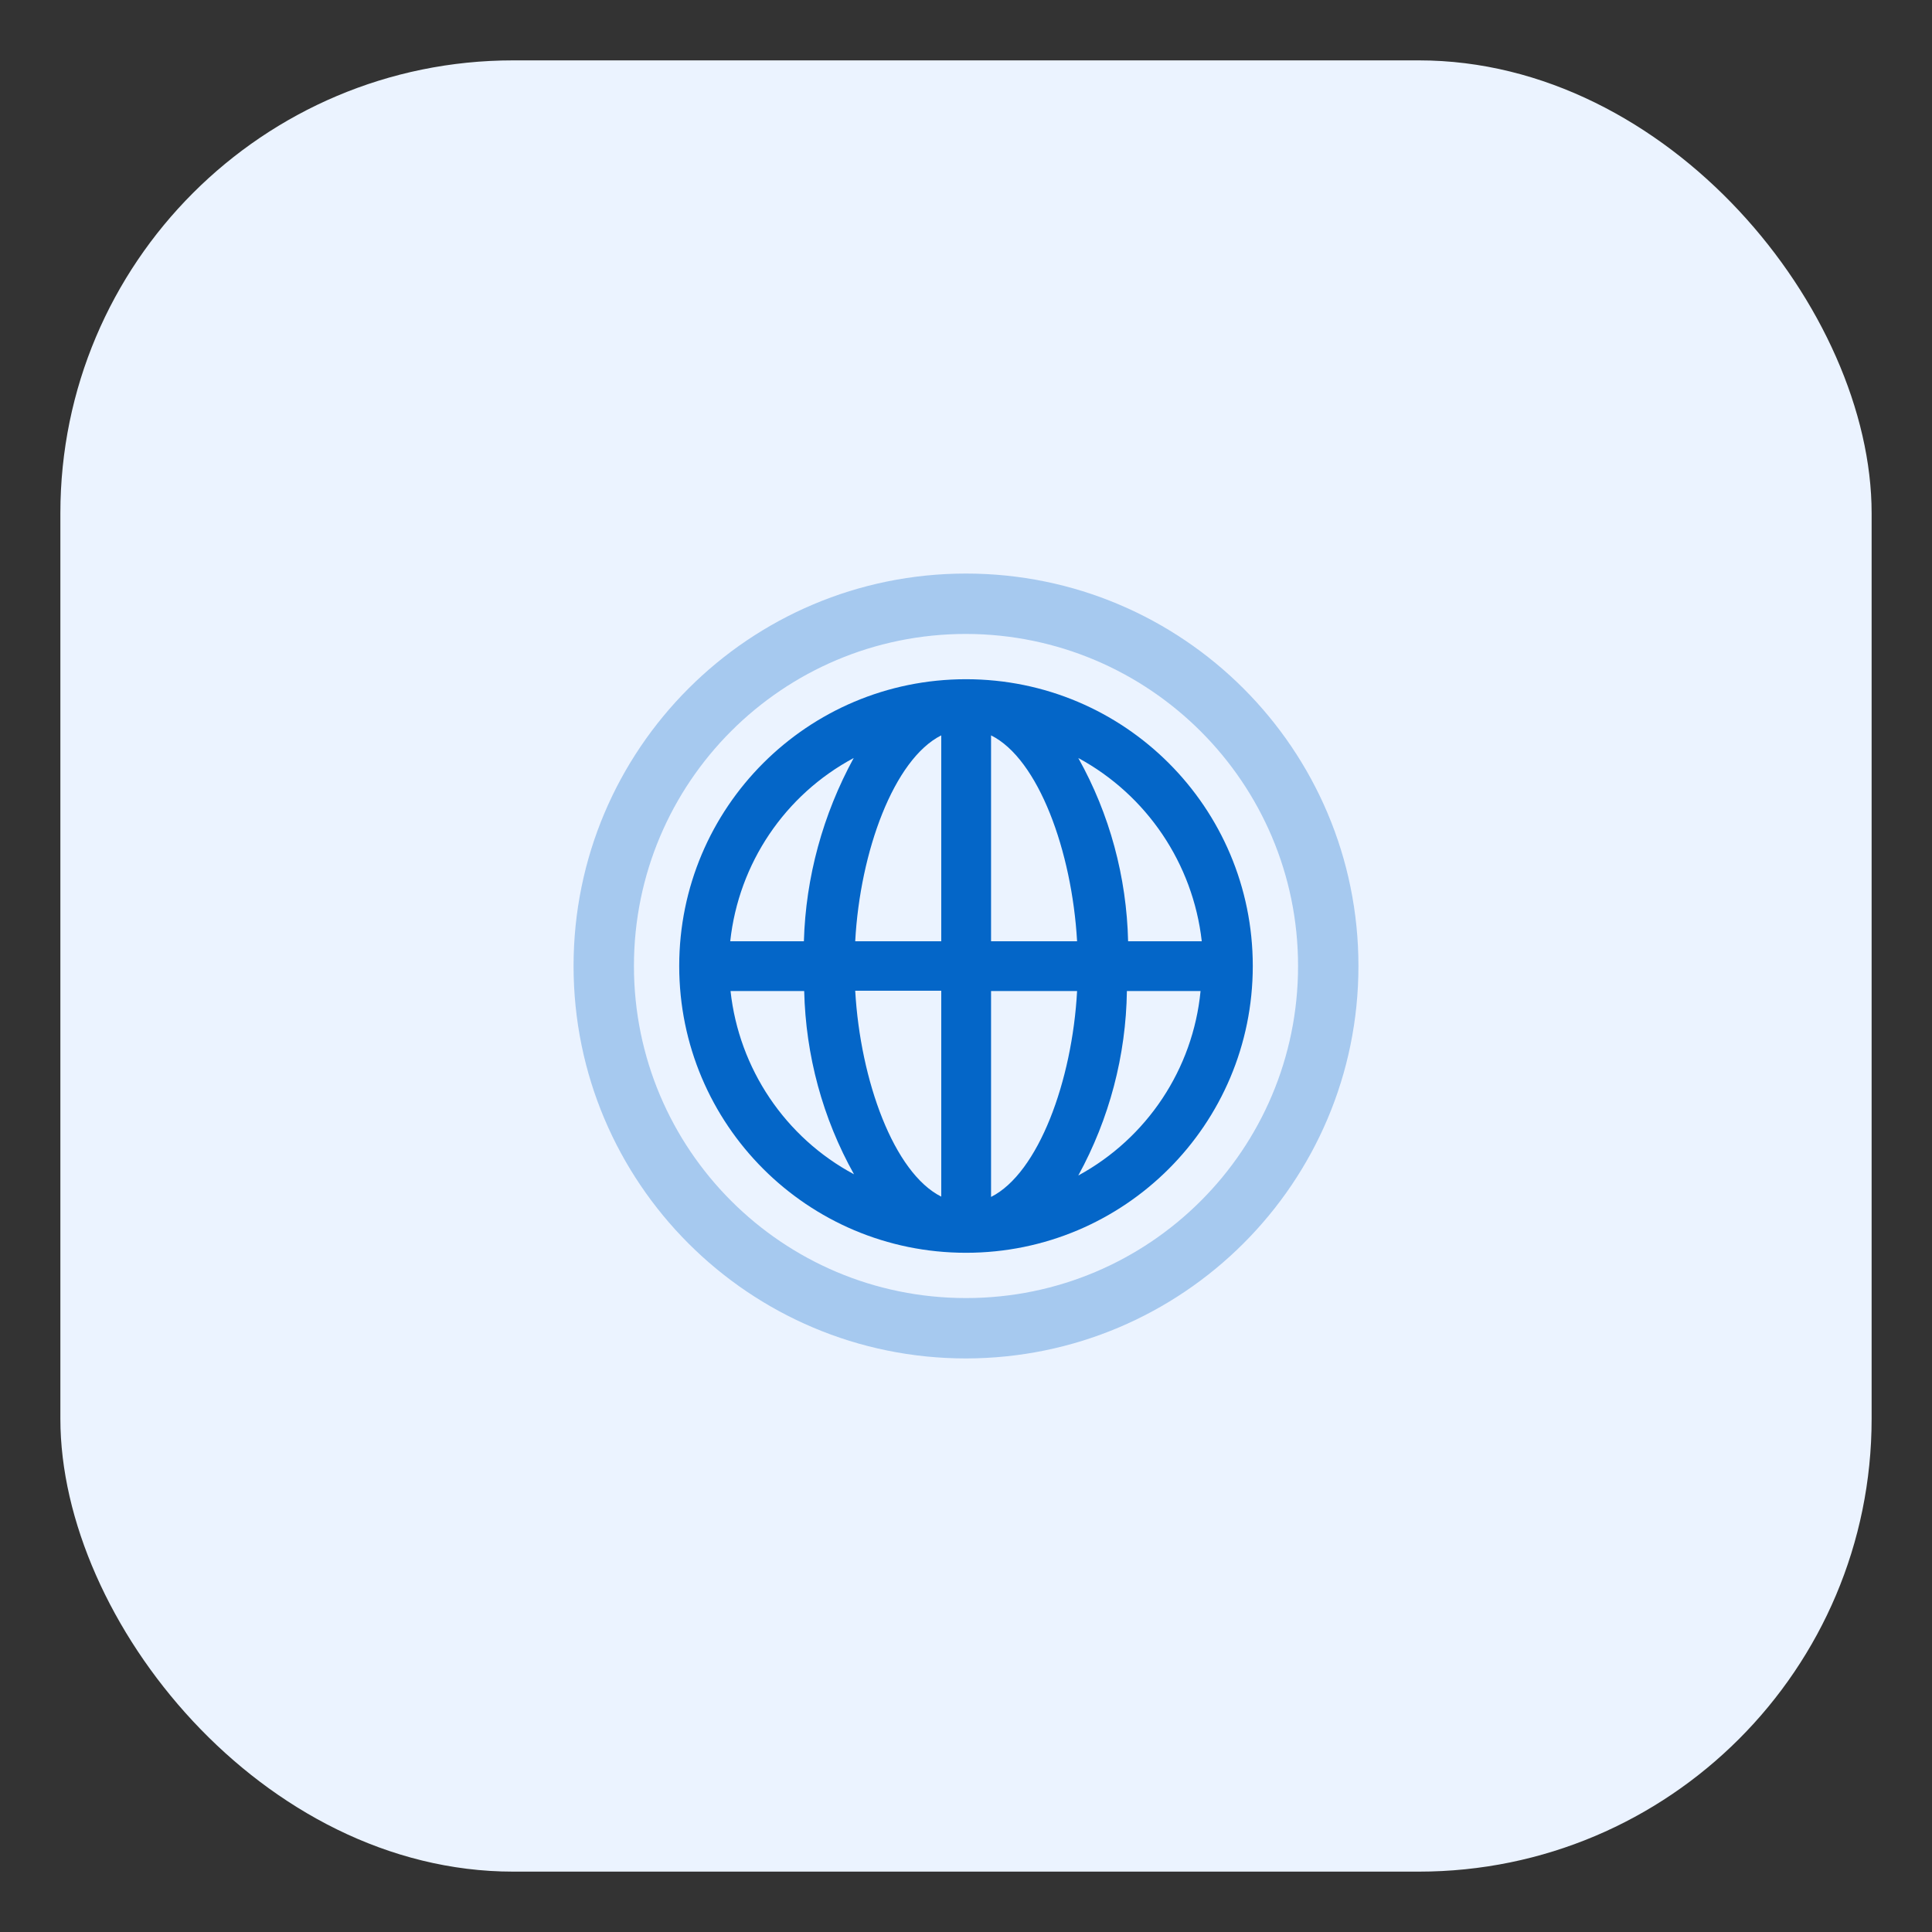
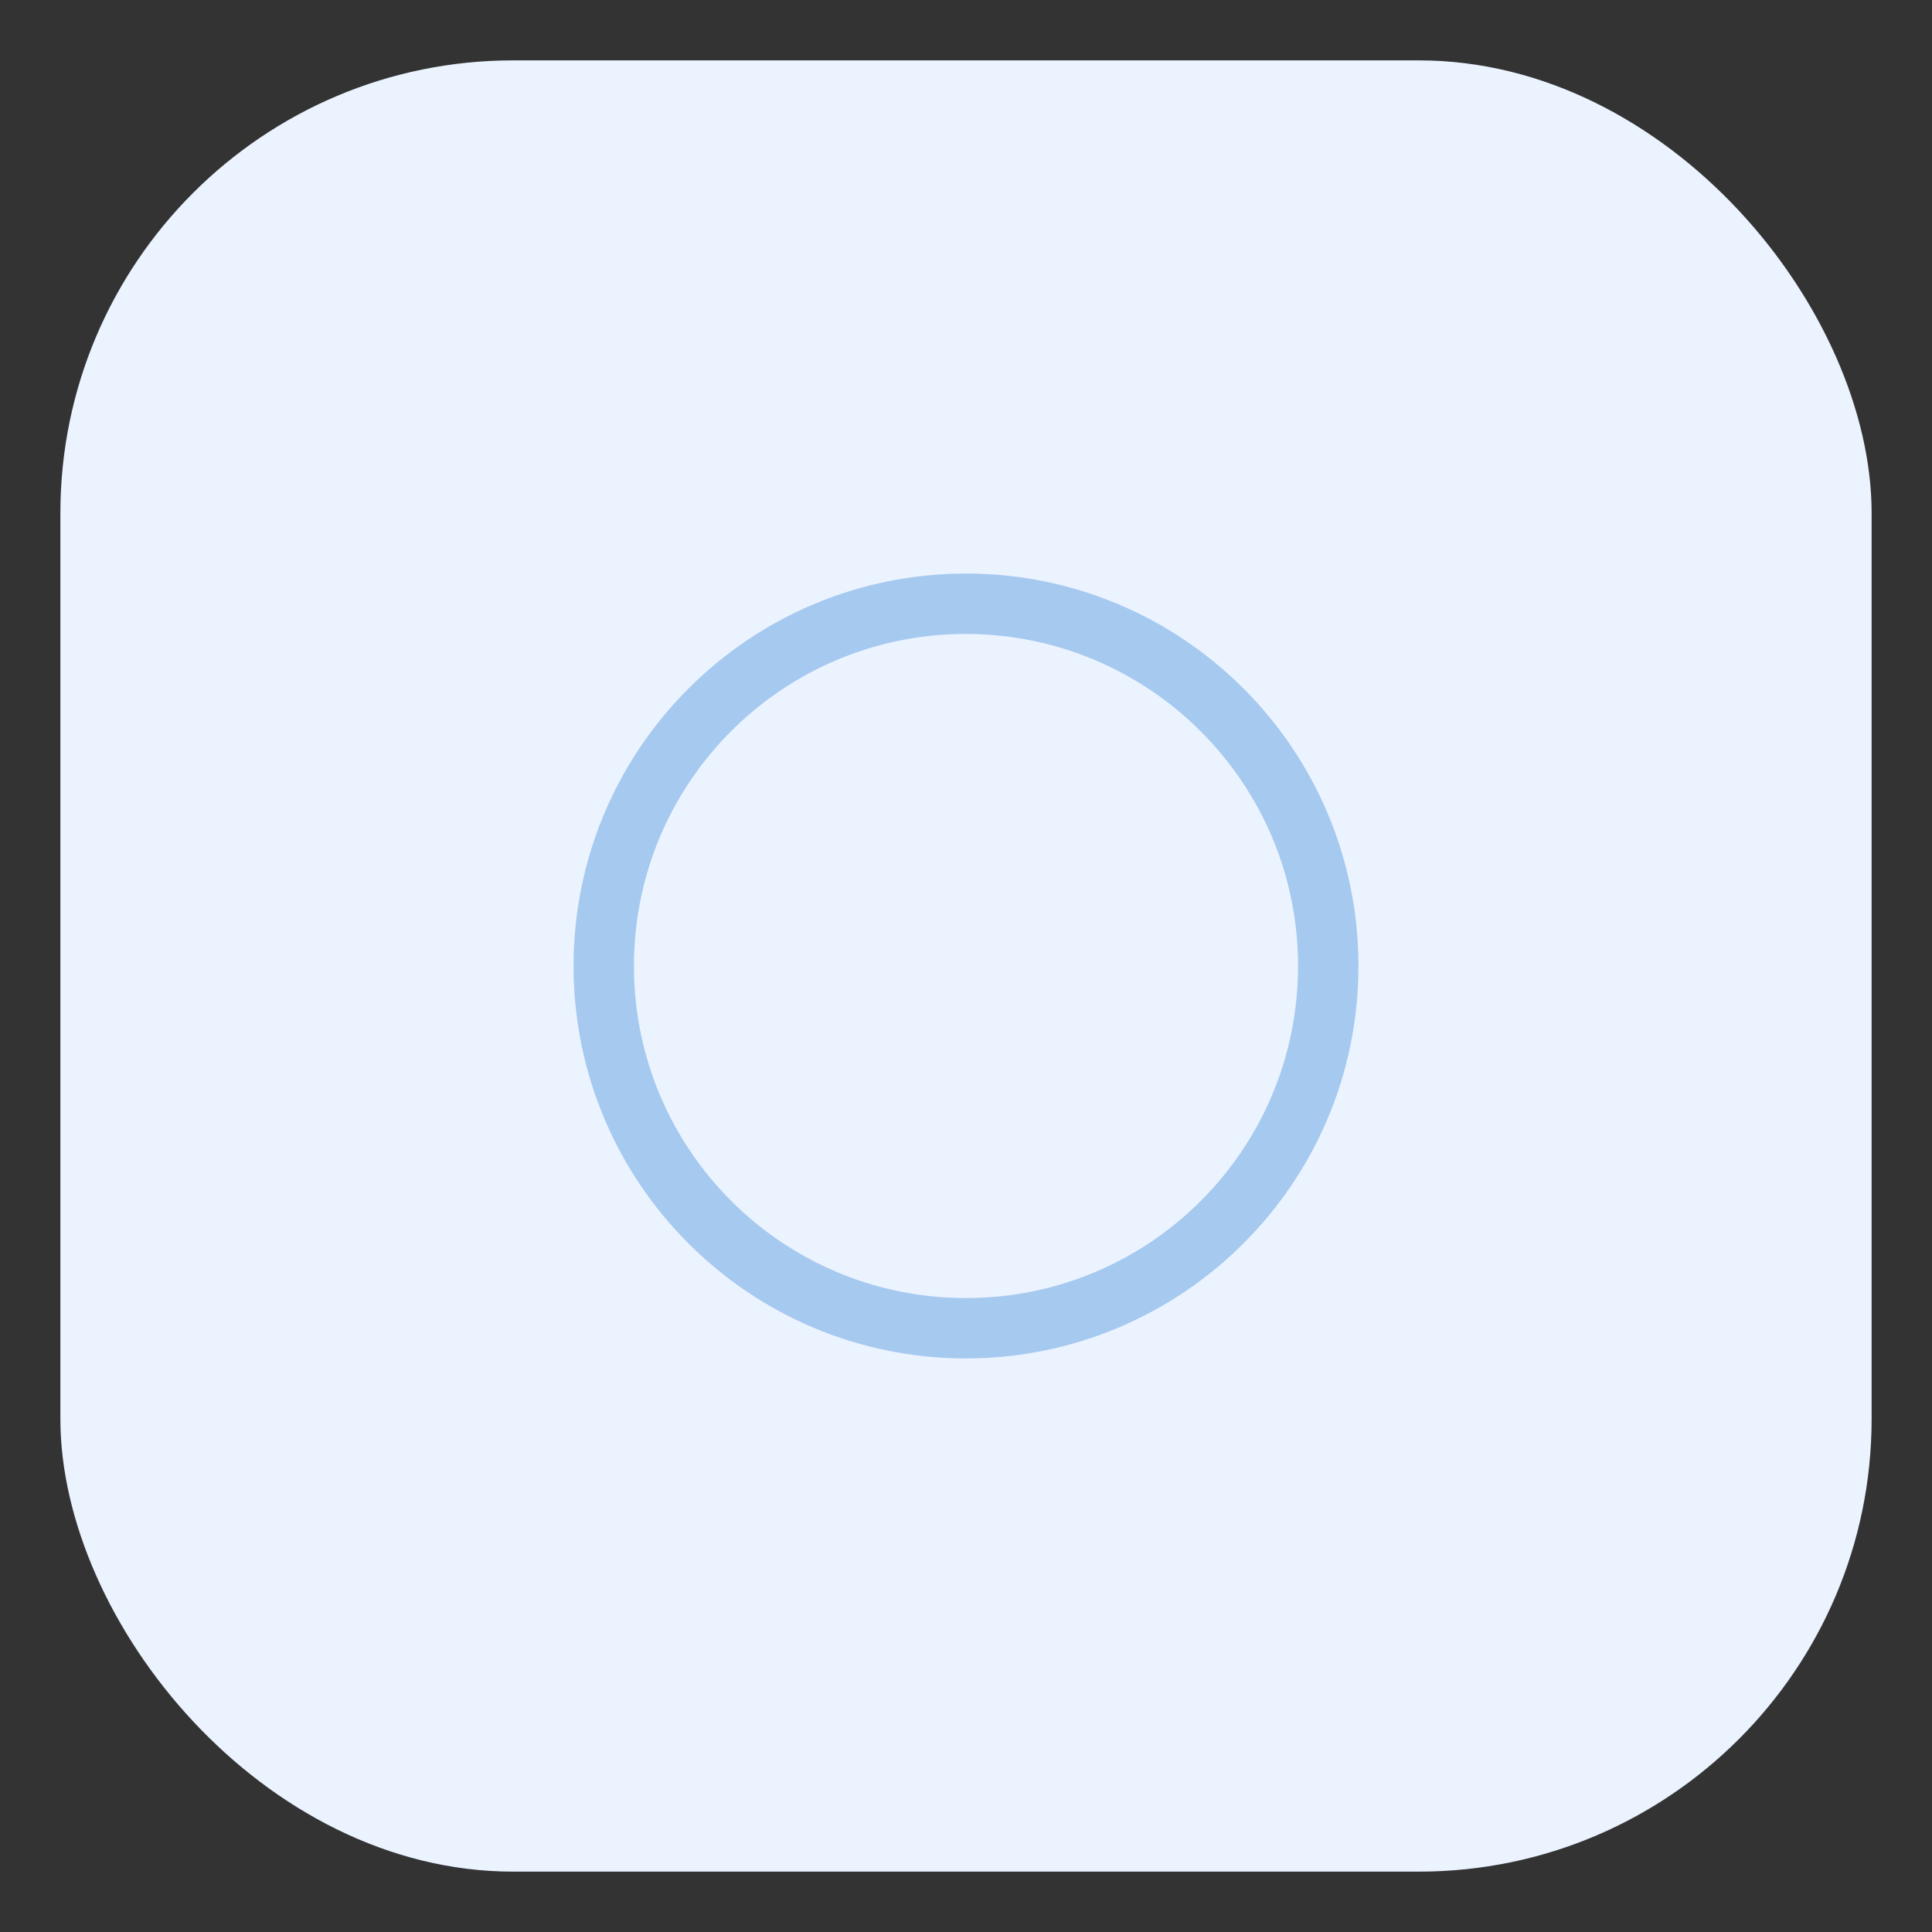
<svg xmlns="http://www.w3.org/2000/svg" viewBox="0 0 64 64">
  <rect x="0" y="0" width="64" height="64" fill="#333333" stroke="none" />
  <defs>
    <style>
      .cls-1 {
        mix-blend-mode: multiply;
      }

      .cls-1, .cls-2, .cls-3, .cls-4 {
        isolation: isolate;
      }

      .cls-1, .cls-4 {
        fill: #0466c8;
      }

      .cls-2 {
        fill: #ebf3ff;
      }

      .cls-4 {
        opacity: .3;
      }
    </style>
  </defs>
  <g class="cls-3">
    <g id="Layer_1">
      <g>
        <rect class="cls-2" x="2" y="2" width="60" height="60" rx="15" ry="15" />
-         <path id="_x3C_Path_x3E_" class="cls-4" d="M32,45c-7.18,0-13-5.82-13-13s5.82-13,13-13,13,5.82,13,13h0c0,7.18-5.82,12.99-13,13ZM32,21c-6.08,0-11,4.92-11,11s4.92,11,11,11,11-4.92,11-11h0c0-6.07-4.93-10.99-11-11Z" />
-         <path id="_x3C_Path_x3E_-2" data-name="_x3C_Path_x3E_" class="cls-1" d="M41.5,32c0-5.25-4.25-9.5-9.5-9.5s-9.5,4.25-9.5,9.5,4.25,9.5,9.5,9.5,9.5-4.25,9.5-9.5h0ZM39.81,31.18h-2.44c-.05-2.13-.61-4.21-1.65-6.07,2.27,1.23,3.8,3.5,4.09,6.07h0ZM37.33,32.83h2.44c-.25,2.58-1.77,4.87-4.05,6.11,1.03-1.88,1.58-3.98,1.61-6.11h0ZM32.83,24.36c1.57.78,2.68,3.84,2.85,6.82h-2.85v-6.82ZM32.83,32.83h2.85c-.16,2.97-1.28,6.03-2.85,6.82v-6.82ZM24.2,32.83h2.44c.05,2.13.61,4.21,1.65,6.07-2.28-1.22-3.81-3.5-4.09-6.07h0ZM26.63,31.18h-2.44c.28-2.58,1.81-4.85,4.09-6.07-1.02,1.87-1.59,3.95-1.65,6.07h0ZM31.18,39.64c-1.57-.79-2.68-3.84-2.85-6.82h2.85v6.82ZM31.18,31.18h-2.85c.16-2.97,1.28-6.03,2.85-6.82v6.82Z" />
+         <path id="_x3C_Path_x3E_" class="cls-4" d="M32,45c-7.18,0-13-5.82-13-13s5.82-13,13-13,13,5.82,13,13h0c0,7.18-5.82,12.99-13,13ZM32,21c-6.08,0-11,4.92-11,11s4.92,11,11,11,11-4.92,11-11h0c0-6.07-4.93-10.99-11-11" />
      </g>
    </g>
  </g>
</svg>